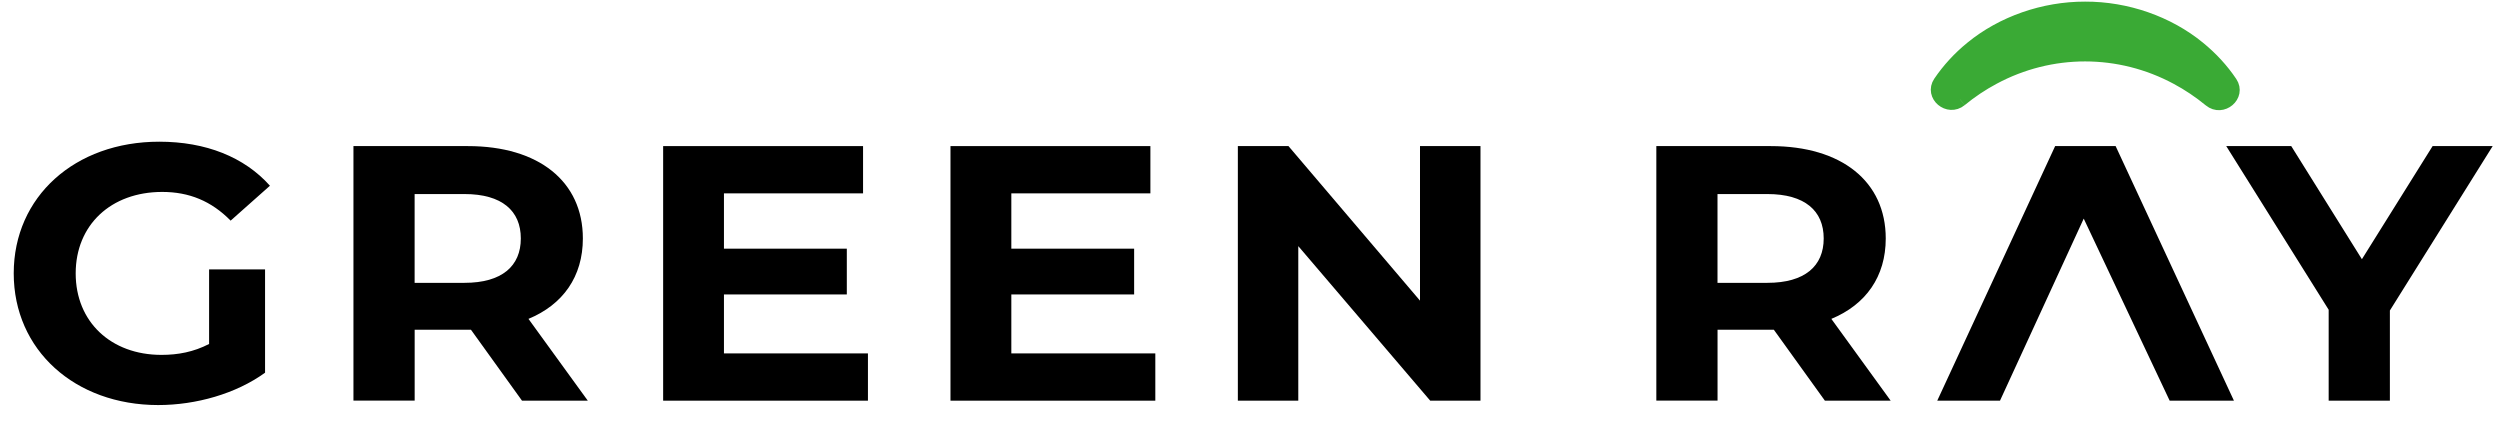
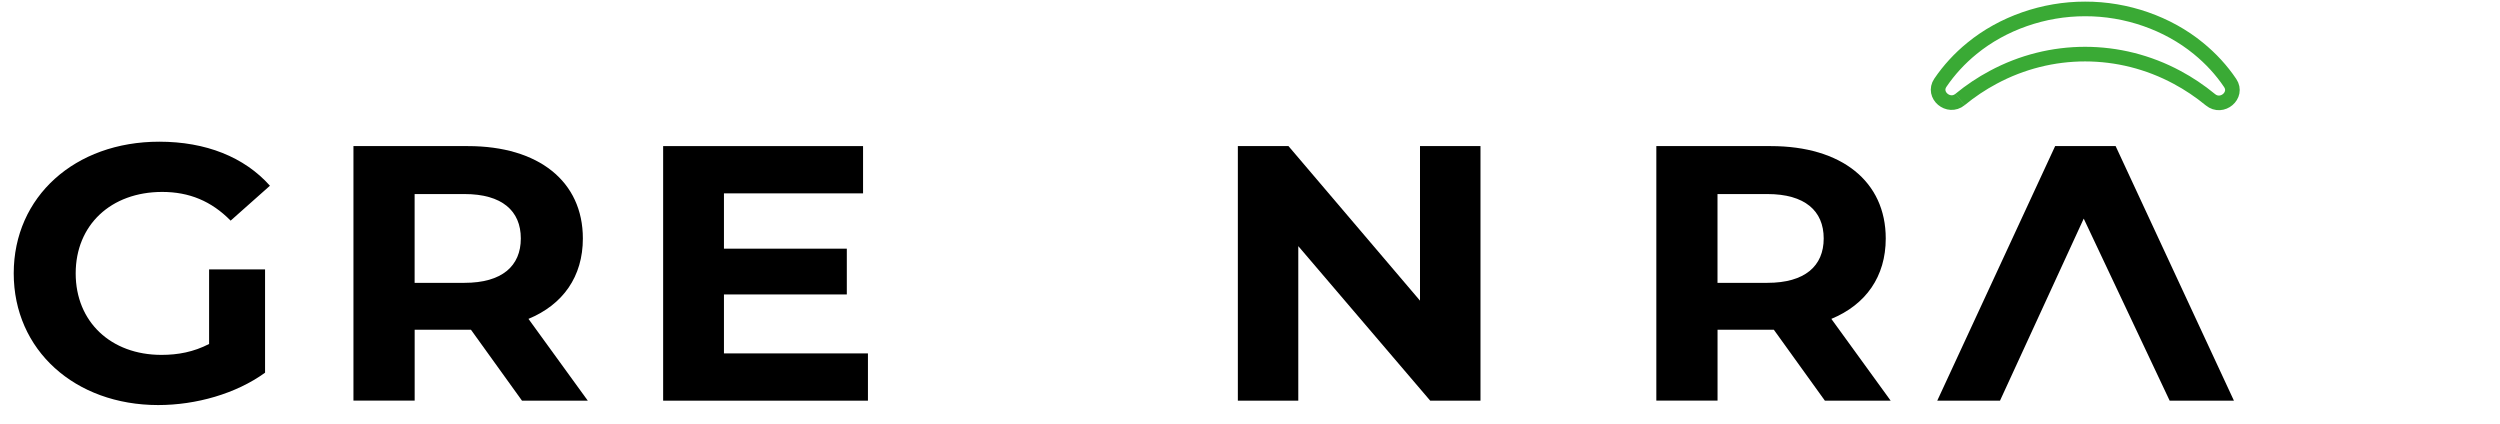
<svg xmlns="http://www.w3.org/2000/svg" width="171" height="29" viewBox="0 0 171 29" fill="none">
  <g clip-path="url(#clip0_429_496)">
-     <path d="M134.07 6.804C133.28 7.453 132.153 6.498 132.719 5.662C133.308 4.793 134.039 3.995 134.879 3.312C136.982 1.588 139.804 0.605 142.622 0.611C145.443 0.601 148.264 1.585 150.37 3.309C151.217 3.999 151.957 4.802 152.546 5.681C153.109 6.52 151.982 7.472 151.195 6.823C150.474 6.232 149.712 5.719 148.912 5.292C146.948 4.236 144.794 3.704 142.625 3.701C140.455 3.701 138.299 4.233 136.334 5.289C135.54 5.713 134.785 6.216 134.073 6.801" fill="#3AAA35" />
    <path d="M134.07 6.804C133.28 7.453 132.153 6.498 132.719 5.662C133.308 4.793 134.039 3.995 134.879 3.312C136.982 1.588 139.804 0.605 142.622 0.611C145.443 0.601 148.264 1.585 150.37 3.309C151.217 3.999 151.957 4.802 152.546 5.681C153.109 6.52 151.982 7.472 151.195 6.823C150.474 6.232 149.712 5.719 148.912 5.292C146.948 4.236 144.794 3.704 142.625 3.701C140.455 3.701 138.299 4.233 136.334 5.289C135.54 5.713 134.785 6.216 134.073 6.801" stroke="#3AAA35" stroke-miterlimit="10" />
    <path d="M14.305 18.426H18.13V25.492C16.14 26.935 13.401 27.706 10.816 27.706C5.127 27.703 0.939 23.949 0.939 18.698C0.939 13.447 5.127 9.692 10.892 9.692C14.072 9.692 16.707 10.736 18.464 12.704L15.775 15.092C14.456 13.748 12.932 13.128 11.097 13.128C7.583 13.128 5.177 15.392 5.177 18.701C5.177 22.01 7.583 24.274 11.043 24.274C12.18 24.274 13.241 24.075 14.302 23.528V18.429L14.305 18.426Z" fill="black" />
    <path d="M31.773 13.276H28.36V19.346H31.773C34.333 19.346 35.624 18.201 35.624 16.31C35.624 14.418 34.333 13.273 31.773 13.273V13.276ZM35.703 27.403L32.214 22.554H28.363V27.403H24.176V9.993H32.009C36.842 9.993 39.868 12.406 39.868 16.313C39.868 18.926 38.498 20.839 36.147 21.811L40.205 27.406H35.706L35.703 27.403Z" fill="black" />
    <path d="M59.367 24.173V27.406H45.359V9.993H59.033V13.226H49.518V17.009H57.922V20.14H49.518V24.173H59.367Z" fill="black" />
-     <path d="M79.024 24.173V27.406H65.013V9.993H78.687V13.226H69.175V17.009H77.575V20.14H69.175V24.173H79.024Z" fill="black" />
    <path d="M101.265 9.993V27.406H97.827L88.803 16.835V27.406H84.669V9.993H88.132L97.128 20.564V9.993H101.265Z" fill="black" />
    <path d="M120.89 13.276H117.477V19.346H120.89C123.45 19.346 124.741 18.201 124.741 16.31C124.741 14.418 123.45 13.273 120.89 13.273V13.276ZM124.82 27.403L121.331 22.554H117.48V27.403H113.293V9.993H121.126C125.959 9.993 128.985 12.406 128.985 16.313C128.985 18.926 127.615 20.839 125.264 21.811L129.322 27.406H124.823L124.82 27.403Z" fill="black" />
    <path d="M142.527 14.953L136.8 27.406H132.508L140.572 9.993H144.709L152.801 27.406H148.405L142.527 14.953Z" fill="black" />
-     <path d="M163.468 21.238V27.406H159.281V21.187L152.275 9.993H156.721L161.554 17.73L166.39 9.993H170.499L163.468 21.238Z" fill="black" />
  </g>
  <defs>
    <clipPath id="clip0_429_496">
      <rect width="169.56" height="28.073" fill="white" transform="translate(0.939)" />
    </clipPath>
  </defs>
</svg>